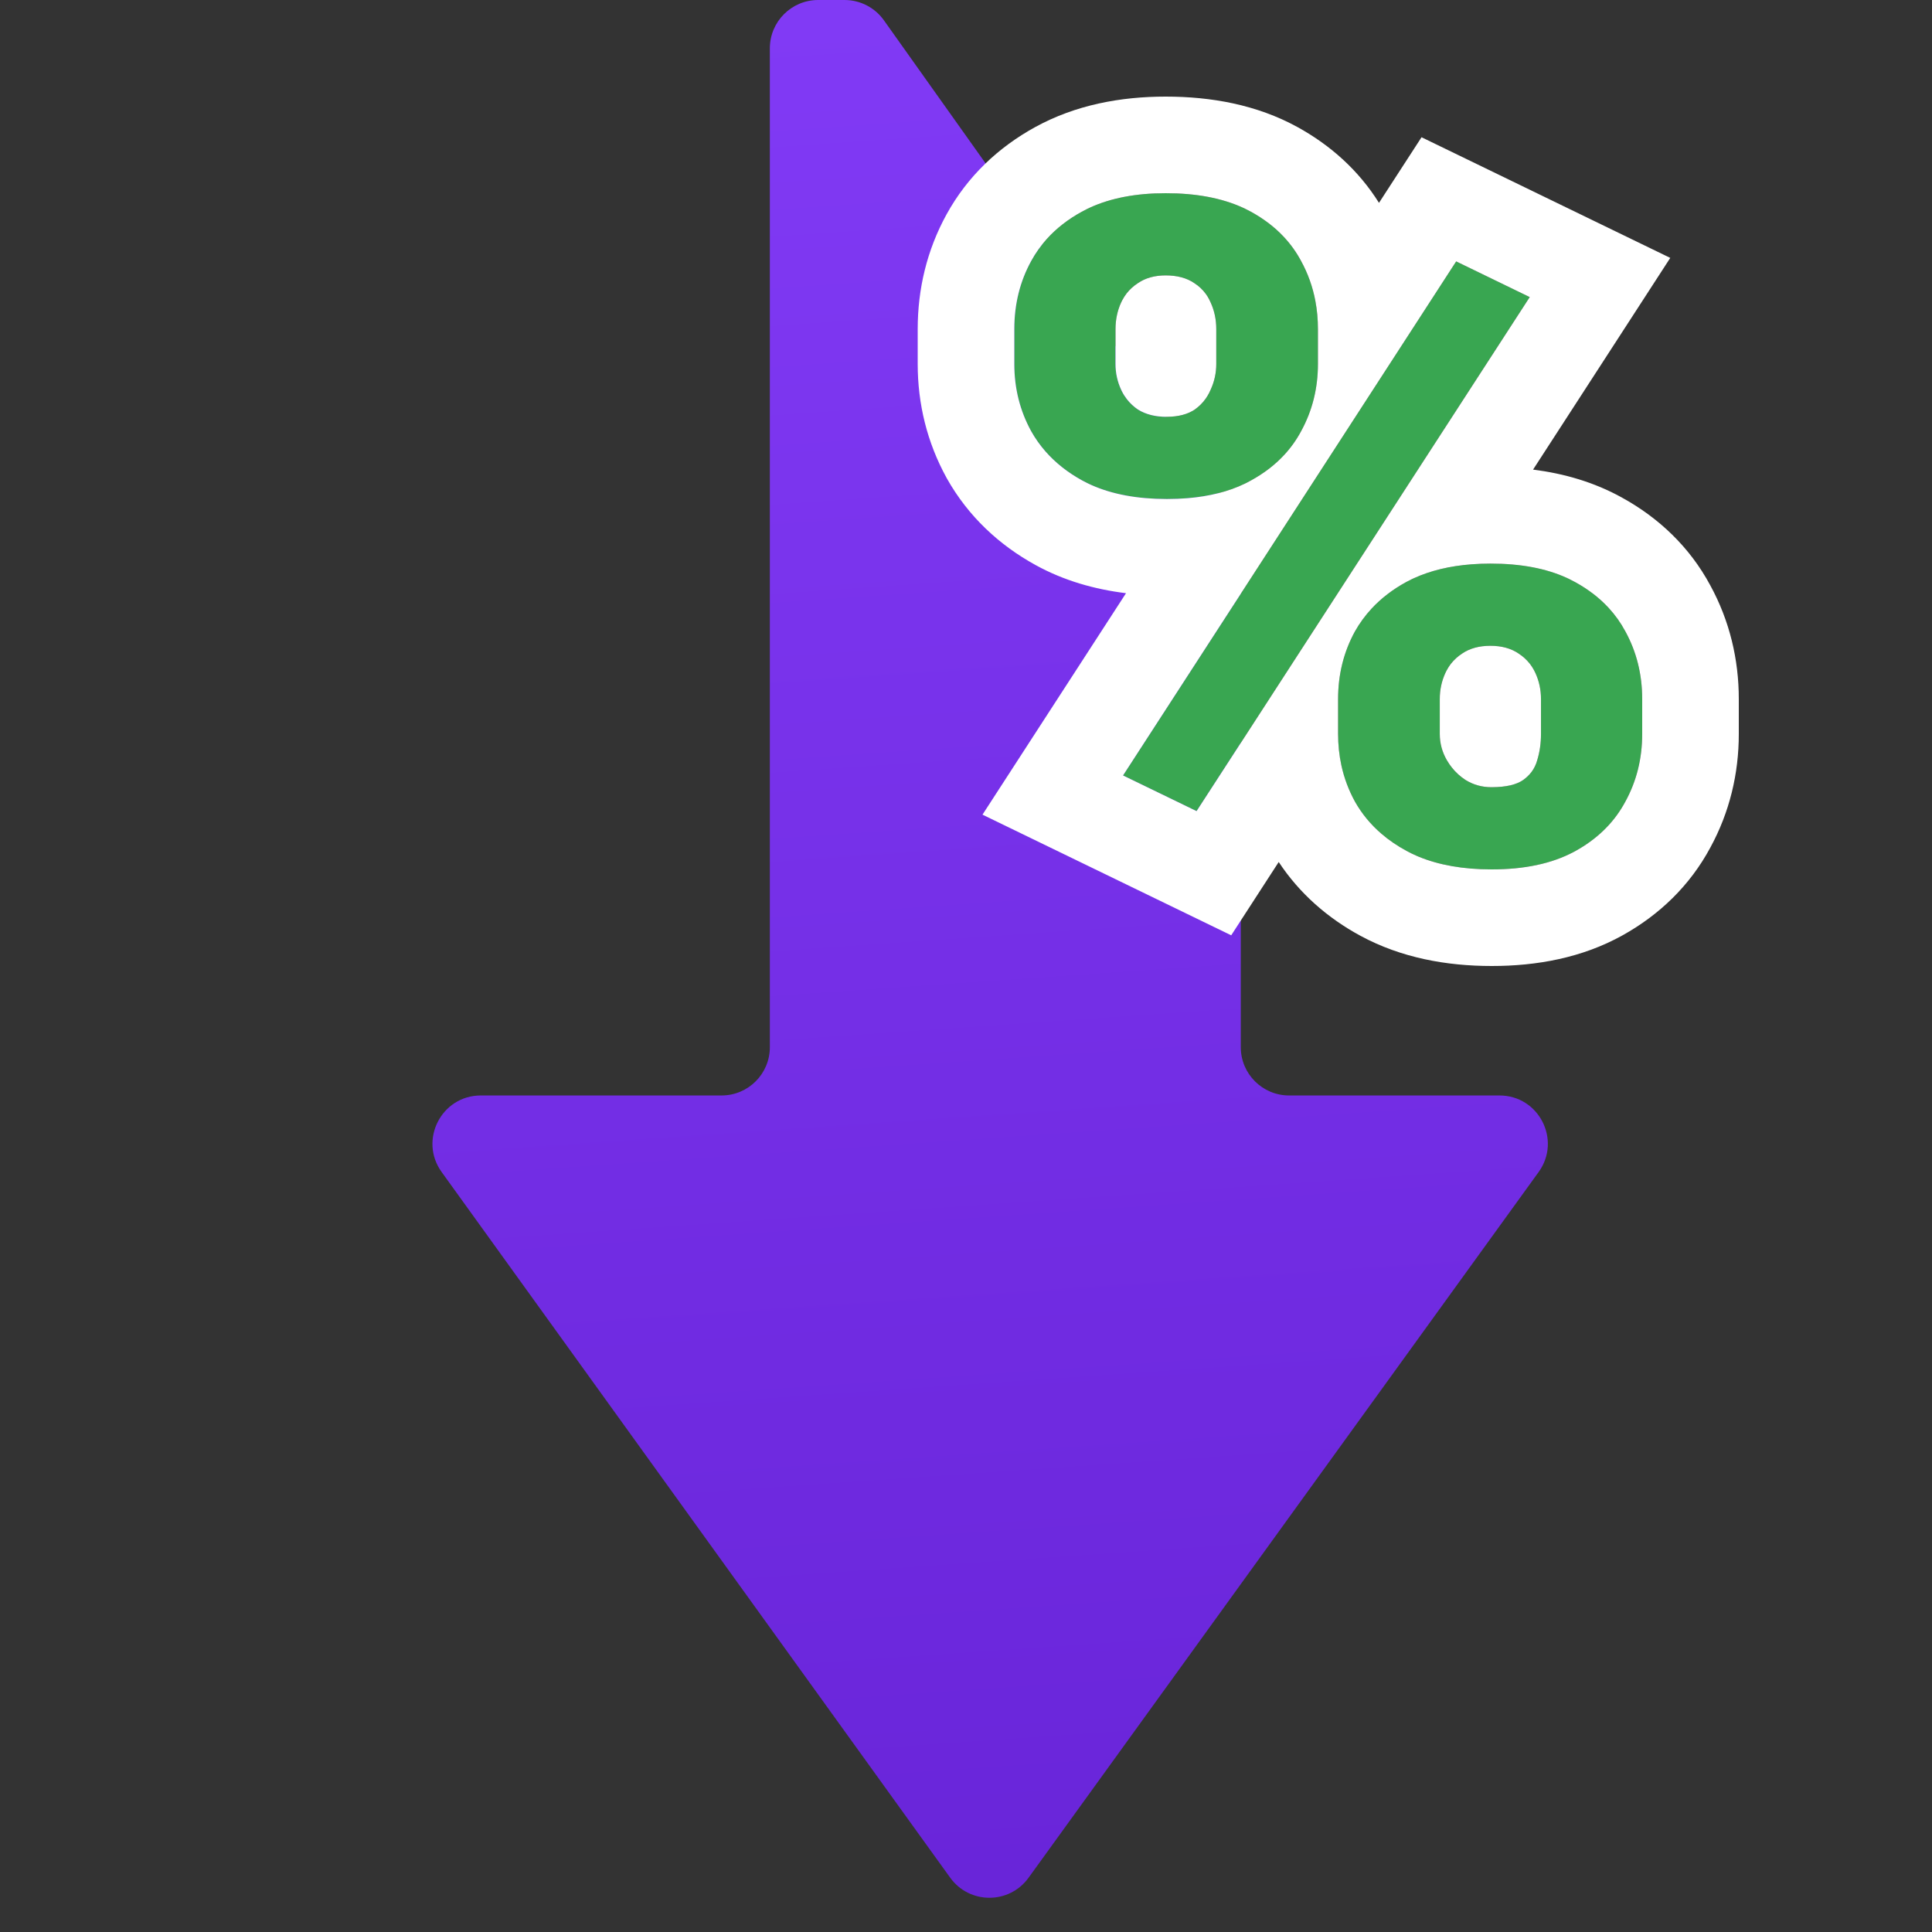
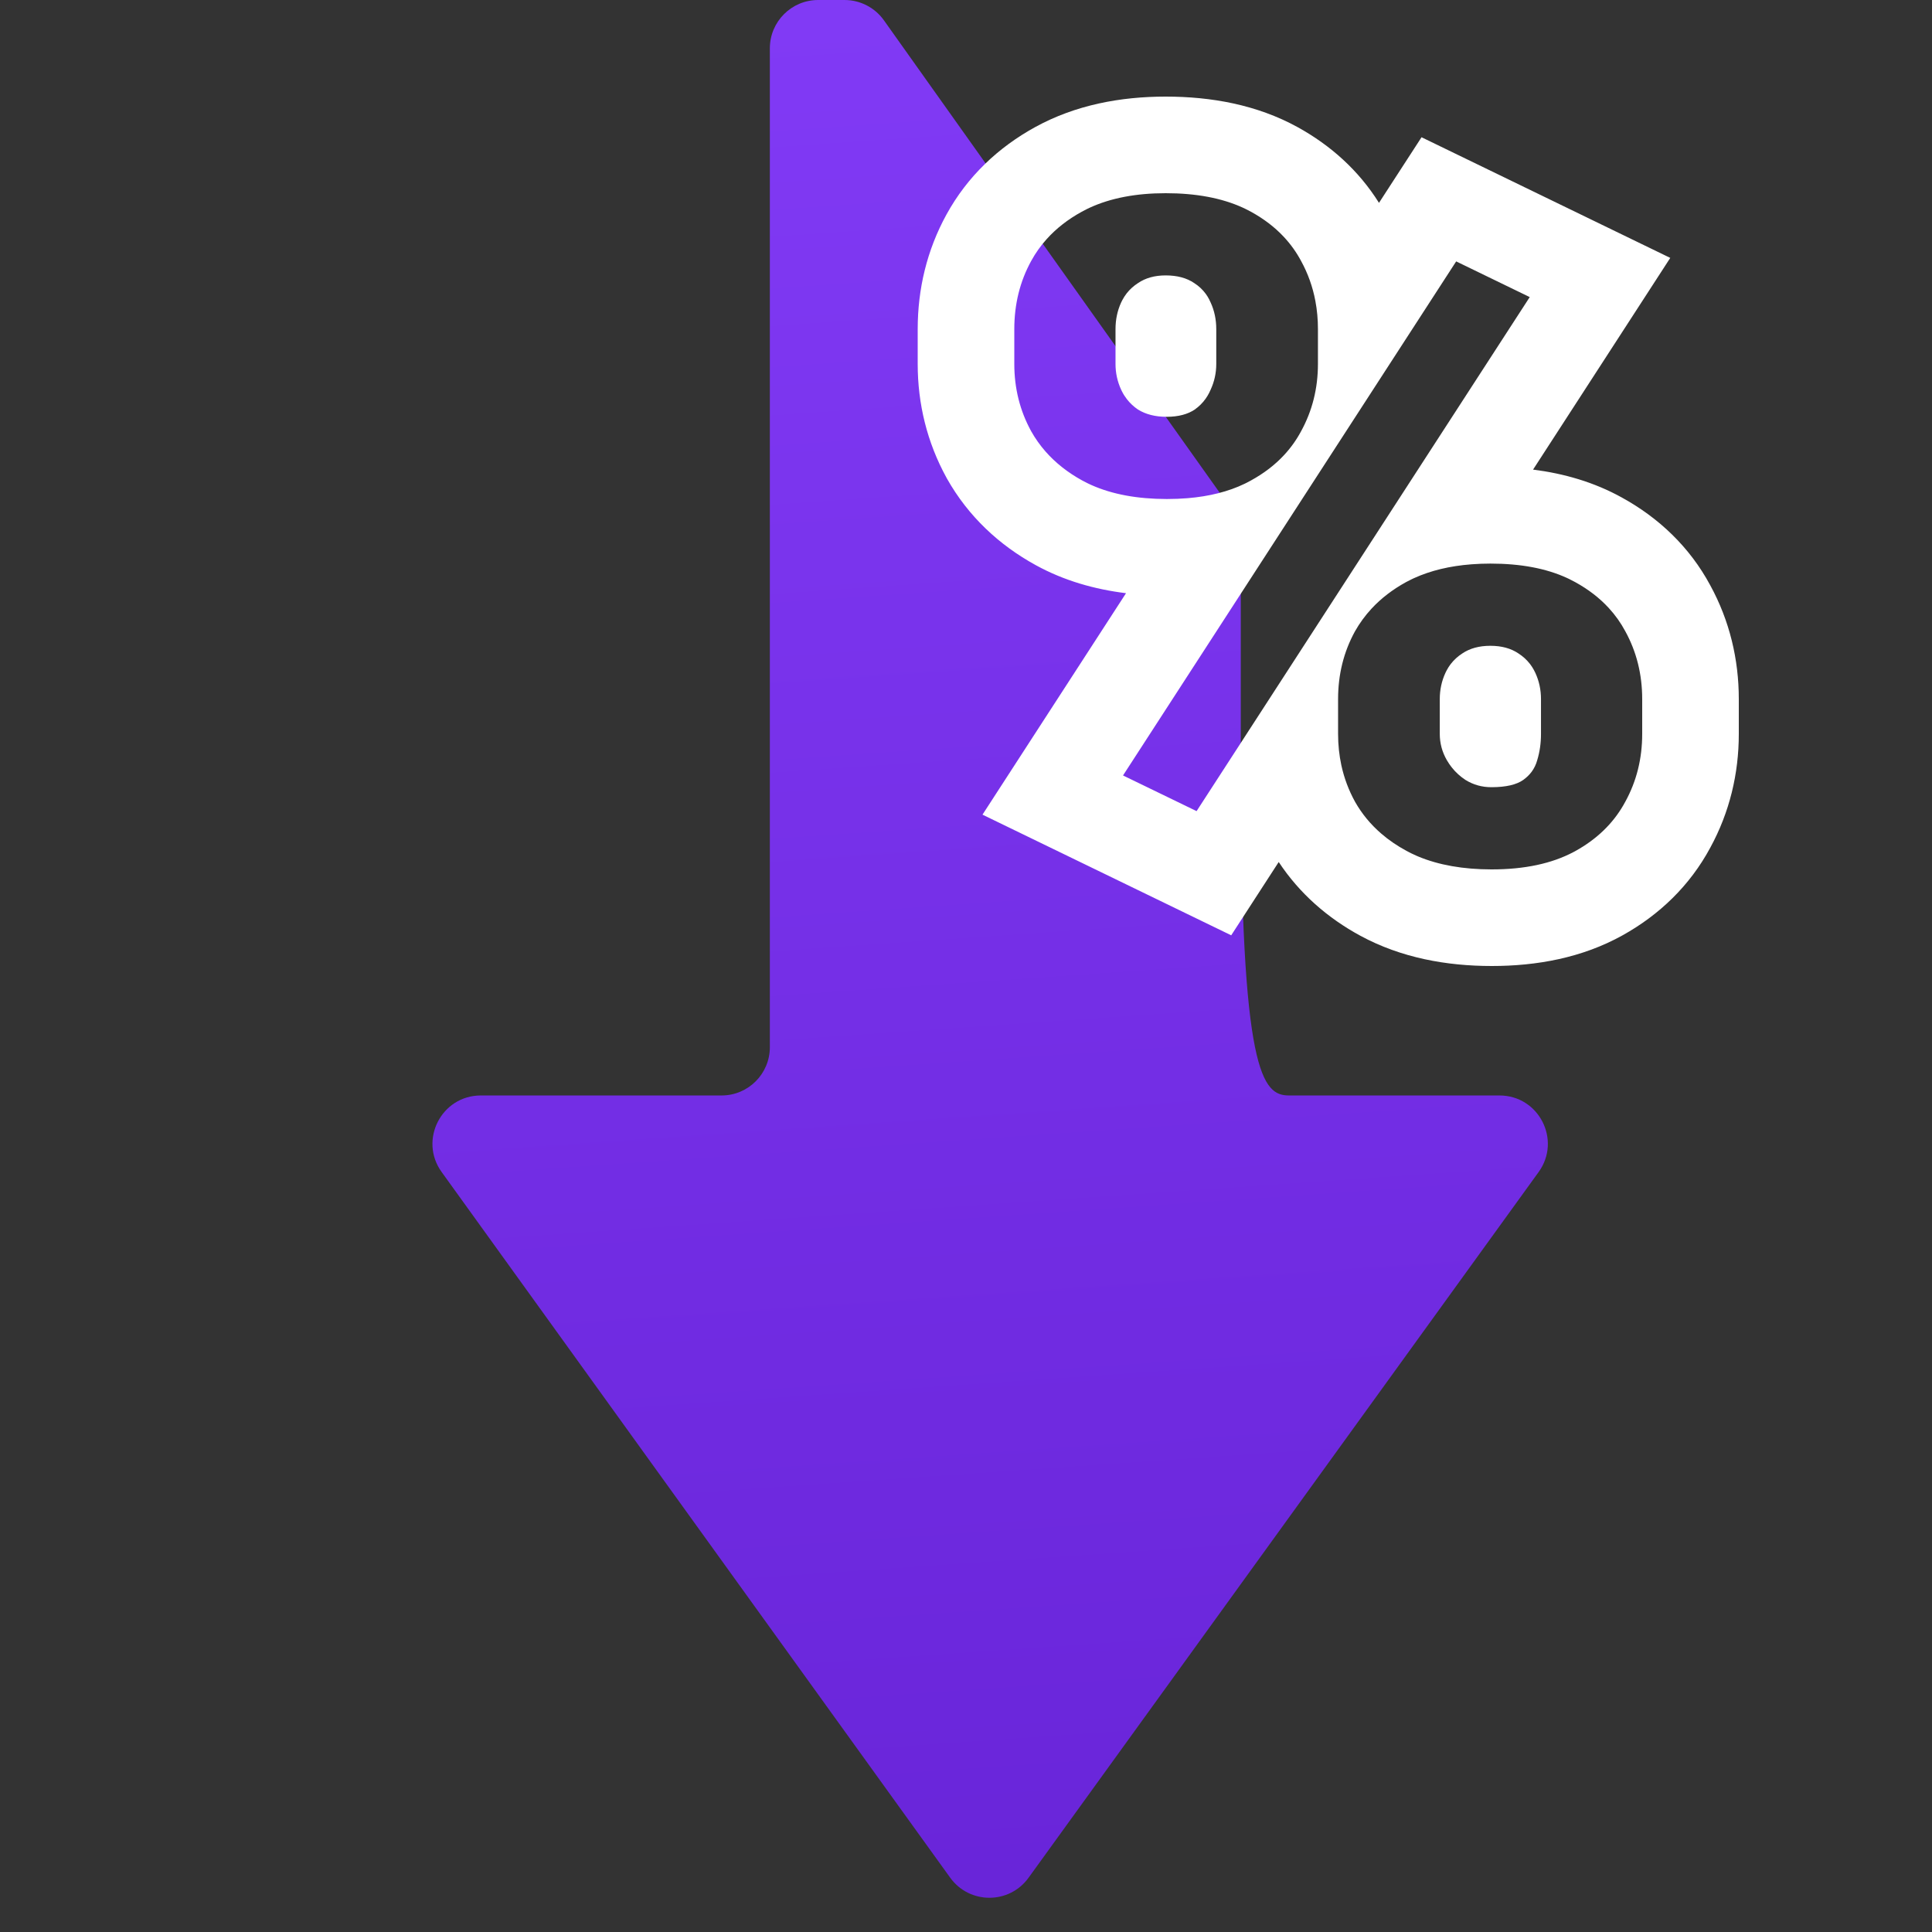
<svg xmlns="http://www.w3.org/2000/svg" width="80" height="80" viewBox="0 0 80 80" fill="none">
  <rect x="0" y="0" width="80" height="80" fill="#333333" stroke="none" />
-   <path d="M33.878 0H34.971C35.619 0 36.226 0.313 36.601 0.841L51.008 21.11C51.249 21.448 51.378 21.853 51.378 22.269V31.92V43.361C51.378 44.465 52.274 45.361 53.378 45.361H62.09C63.722 45.361 64.667 47.21 63.711 48.532L42.59 77.754C41.791 78.86 40.144 78.858 39.346 77.752L18.287 48.53C17.334 47.207 18.279 45.361 19.91 45.361H29.878C30.983 45.361 31.878 44.465 31.878 43.361V22.68V11.34V2C31.878 0.895 32.774 0 33.878 0Z" fill="url(#paint0_linear_580_7171)" />
-   <path d="M42 15.07V13.63C42 12.595 42.233 11.653 42.699 10.806C43.164 9.958 43.863 9.278 44.794 8.767C45.725 8.256 46.883 8 48.267 8C49.69 8 50.867 8.256 51.798 8.767C52.73 9.278 53.422 9.958 53.875 10.806C54.34 11.653 54.573 12.595 54.573 13.63V15.07C54.573 16.08 54.34 17.009 53.875 17.857C53.422 18.705 52.73 19.384 51.798 19.896C50.88 20.407 49.722 20.663 48.325 20.663C46.915 20.663 45.745 20.407 44.813 19.896C43.882 19.384 43.177 18.705 42.699 17.857C42.233 17.009 42 16.08 42 15.07ZM46.191 13.63V15.07C46.191 15.444 46.269 15.8 46.424 16.136C46.579 16.473 46.812 16.747 47.122 16.959C47.446 17.159 47.84 17.259 48.306 17.259C48.785 17.259 49.173 17.159 49.47 16.959C49.768 16.747 49.988 16.473 50.13 16.136C50.285 15.8 50.363 15.444 50.363 15.07V13.63C50.363 13.231 50.285 12.863 50.13 12.526C49.988 12.19 49.761 11.922 49.451 11.722C49.14 11.51 48.746 11.404 48.267 11.404C47.814 11.404 47.433 11.51 47.122 11.722C46.812 11.922 46.579 12.19 46.424 12.526C46.269 12.863 46.191 13.231 46.191 13.63ZM55.407 30.389V28.949C55.407 27.926 55.64 26.991 56.106 26.143C56.585 25.295 57.29 24.616 58.221 24.104C59.165 23.593 60.329 23.337 61.713 23.337C63.136 23.337 64.307 23.593 65.225 24.104C66.157 24.616 66.849 25.295 67.302 26.143C67.767 26.991 68 27.926 68 28.949V30.389C68 31.411 67.767 32.346 67.302 33.194C66.849 34.042 66.163 34.722 65.245 35.233C64.326 35.744 63.169 36 61.772 36C60.362 36 59.185 35.744 58.24 35.233C57.296 34.722 56.585 34.042 56.106 33.194C55.64 32.346 55.407 31.411 55.407 30.389ZM59.618 28.949V30.389C59.618 30.775 59.715 31.137 59.909 31.474C60.103 31.81 60.362 32.085 60.685 32.297C61.008 32.496 61.364 32.596 61.752 32.596C62.347 32.596 62.787 32.496 63.072 32.297C63.369 32.085 63.563 31.81 63.654 31.474C63.757 31.137 63.809 30.775 63.809 30.389V28.949C63.809 28.562 63.731 28.2 63.576 27.864C63.421 27.527 63.188 27.259 62.878 27.059C62.567 26.848 62.179 26.741 61.713 26.741C61.248 26.741 60.86 26.848 60.549 27.059C60.239 27.259 60.006 27.527 59.851 27.864C59.696 28.2 59.618 28.562 59.618 28.949ZM63.343 12.302L49.548 33.587L46.502 32.11L60.297 10.824L63.343 12.302Z" fill="#39A651" />
+   <path d="M33.878 0H34.971C35.619 0 36.226 0.313 36.601 0.841L51.008 21.11C51.249 21.448 51.378 21.853 51.378 22.269V31.92C51.378 44.465 52.274 45.361 53.378 45.361H62.09C63.722 45.361 64.667 47.21 63.711 48.532L42.59 77.754C41.791 78.86 40.144 78.858 39.346 77.752L18.287 48.53C17.334 47.207 18.279 45.361 19.91 45.361H29.878C30.983 45.361 31.878 44.465 31.878 43.361V22.68V11.34V2C31.878 0.895 32.774 0 33.878 0Z" fill="url(#paint0_linear_580_7171)" />
  <path fill-rule="evenodd" clip-rule="evenodd" d="M50.13 16.136C50.285 15.8 50.363 15.444 50.363 15.07V13.63C50.363 13.231 50.285 12.863 50.13 12.526C50.111 12.481 50.09 12.436 50.067 12.393C50.027 12.315 49.981 12.241 49.93 12.171C49.802 11.995 49.643 11.845 49.451 11.722C49.14 11.51 48.746 11.404 48.267 11.404C47.814 11.404 47.433 11.51 47.122 11.722C46.938 11.841 46.781 11.983 46.651 12.15C46.583 12.238 46.523 12.332 46.47 12.433C46.454 12.464 46.438 12.495 46.424 12.526C46.269 12.863 46.191 13.231 46.191 13.63V15.07C46.191 15.444 46.269 15.8 46.424 16.136C46.435 16.16 46.446 16.183 46.458 16.206C46.516 16.322 46.584 16.429 46.662 16.529C46.789 16.693 46.943 16.837 47.122 16.959C47.446 17.159 47.84 17.259 48.306 17.259C48.312 17.259 48.319 17.259 48.325 17.259C48.795 17.256 49.177 17.156 49.47 16.959C49.647 16.834 49.796 16.686 49.917 16.517C49.922 16.51 49.927 16.503 49.932 16.496C49.982 16.424 50.028 16.348 50.068 16.269C50.09 16.226 50.111 16.182 50.13 16.136ZM49.176 20.629C48.903 20.651 48.62 20.663 48.325 20.663C48.319 20.663 48.312 20.663 48.306 20.663C47.09 20.661 46.053 20.468 45.194 20.085C45.142 20.061 45.089 20.037 45.038 20.012C44.962 19.975 44.887 19.936 44.813 19.896C44.212 19.566 43.706 19.166 43.293 18.696C43.066 18.437 42.868 18.158 42.699 17.857C42.233 17.009 42 16.08 42 15.07V13.63C42 12.595 42.233 11.653 42.699 10.806C42.878 10.478 43.093 10.175 43.343 9.898C43.739 9.458 44.222 9.081 44.794 8.767C44.869 8.726 44.946 8.686 45.023 8.648C45.055 8.633 45.086 8.618 45.118 8.603C45.99 8.201 47.039 8 48.267 8C49.523 8 50.587 8.199 51.459 8.597C51.491 8.611 51.523 8.626 51.554 8.641C51.638 8.681 51.719 8.723 51.798 8.767C52.325 9.056 52.775 9.398 53.148 9.795C53.435 10.1 53.678 10.437 53.875 10.806C54.159 11.324 54.357 11.877 54.467 12.464C54.538 12.839 54.573 13.227 54.573 13.63V15.07C54.573 16.08 54.34 17.009 53.875 17.857C53.683 18.216 53.448 18.545 53.171 18.843C52.793 19.25 52.336 19.601 51.798 19.896C51.742 19.927 51.685 19.957 51.627 19.987C51.596 20.003 51.564 20.018 51.532 20.034C50.862 20.356 50.077 20.554 49.176 20.629ZM46.626 24.563C45.331 24.404 44.061 24.046 42.889 23.402C41.366 22.567 40.093 21.378 39.215 19.823L39.204 19.803L39.193 19.783C38.388 18.318 38 16.723 38 15.07V13.63C38 11.97 38.38 10.359 39.193 8.88C40.06 7.301 41.339 6.1 42.869 5.26C44.542 4.342 46.408 4 48.267 4C50.144 4 52.036 4.334 53.723 5.26C55.09 6.011 56.257 7.052 57.101 8.4L58.863 5.683L69.162 10.679L63.481 19.445C64.755 19.606 66.007 19.963 67.16 20.603C68.687 21.443 69.964 22.648 70.819 24.238C71.619 25.704 72 27.3 72 28.949V30.389C72 32.037 71.619 33.633 70.819 35.1C69.97 36.678 68.708 37.883 67.19 38.728C65.513 39.662 63.633 40 61.772 40C59.898 40 58.02 39.662 56.336 38.751C54.979 38.016 53.813 37.003 52.949 35.694L50.982 38.729L40.683 33.733L46.626 24.563ZM46.502 32.11L49.548 33.587L63.343 12.302L60.297 10.824L46.502 32.11ZM55.543 31.691C55.658 32.219 55.846 32.721 56.106 33.194C56.388 33.693 56.75 34.134 57.193 34.516C57.502 34.784 57.852 35.023 58.24 35.233C58.367 35.302 58.499 35.366 58.634 35.426C58.666 35.44 58.697 35.453 58.729 35.467C59.577 35.82 60.584 35.998 61.752 36C61.759 36 61.765 36 61.772 36C63.127 36 64.257 35.759 65.162 35.278C65.17 35.274 65.178 35.269 65.187 35.265C65.206 35.255 65.225 35.244 65.245 35.233C66.113 34.75 66.773 34.116 67.225 33.332C67.251 33.287 67.277 33.241 67.302 33.194C67.767 32.346 68 31.411 68 30.389V28.949C68 27.926 67.767 26.991 67.302 26.143C67.113 25.789 66.882 25.465 66.61 25.17C66.23 24.758 65.768 24.402 65.225 24.104C65.146 24.06 65.065 24.018 64.982 23.978C64.951 23.962 64.919 23.947 64.887 23.933C64.025 23.536 62.967 23.337 61.713 23.337C61.447 23.337 61.189 23.347 60.939 23.366C60.035 23.434 59.237 23.626 58.546 23.942C58.514 23.957 58.483 23.972 58.451 23.987C58.373 24.024 58.296 24.063 58.221 24.104C57.665 24.409 57.19 24.774 56.795 25.2C56.529 25.487 56.299 25.801 56.106 26.143C55.64 26.991 55.407 27.926 55.407 28.949V30.389C55.407 30.84 55.453 31.274 55.543 31.691ZM59.898 27.769C59.881 27.8 59.866 27.831 59.851 27.864C59.696 28.2 59.618 28.562 59.618 28.949V30.389C59.618 30.775 59.715 31.137 59.909 31.474C59.942 31.53 59.976 31.586 60.013 31.639C60.045 31.686 60.078 31.731 60.113 31.775C60.273 31.978 60.464 32.152 60.685 32.297C61.008 32.496 61.364 32.596 61.752 32.596C61.759 32.596 61.765 32.596 61.772 32.596C62.357 32.594 62.79 32.494 63.072 32.297C63.211 32.197 63.328 32.084 63.422 31.958C63.527 31.815 63.604 31.655 63.653 31.478L63.654 31.474C63.757 31.137 63.809 30.775 63.809 30.389V28.949C63.809 28.562 63.731 28.2 63.576 27.864C63.558 27.824 63.539 27.786 63.518 27.748C63.471 27.661 63.419 27.579 63.36 27.502C63.355 27.496 63.35 27.489 63.345 27.483C63.216 27.318 63.06 27.177 62.878 27.059C62.567 26.848 62.179 26.741 61.713 26.741C61.248 26.741 60.86 26.848 60.549 27.059C60.365 27.178 60.208 27.321 60.078 27.488C60.073 27.494 60.068 27.501 60.063 27.507C60.002 27.589 59.946 27.676 59.898 27.769ZM61.796 28.595C61.796 28.595 61.794 28.595 61.791 28.595L61.796 28.595Z" fill="white" />
  <defs>
    <linearGradient id="paint0_linear_580_7171" x1="40.003" y1="1.86766e-07" x2="45.604" y2="80.985" gradientUnits="userSpaceOnUse">
      <stop stop-color="#813AF5" />
      <stop offset="1" stop-color="#6824D8" />
    </linearGradient>
  </defs>
</svg>